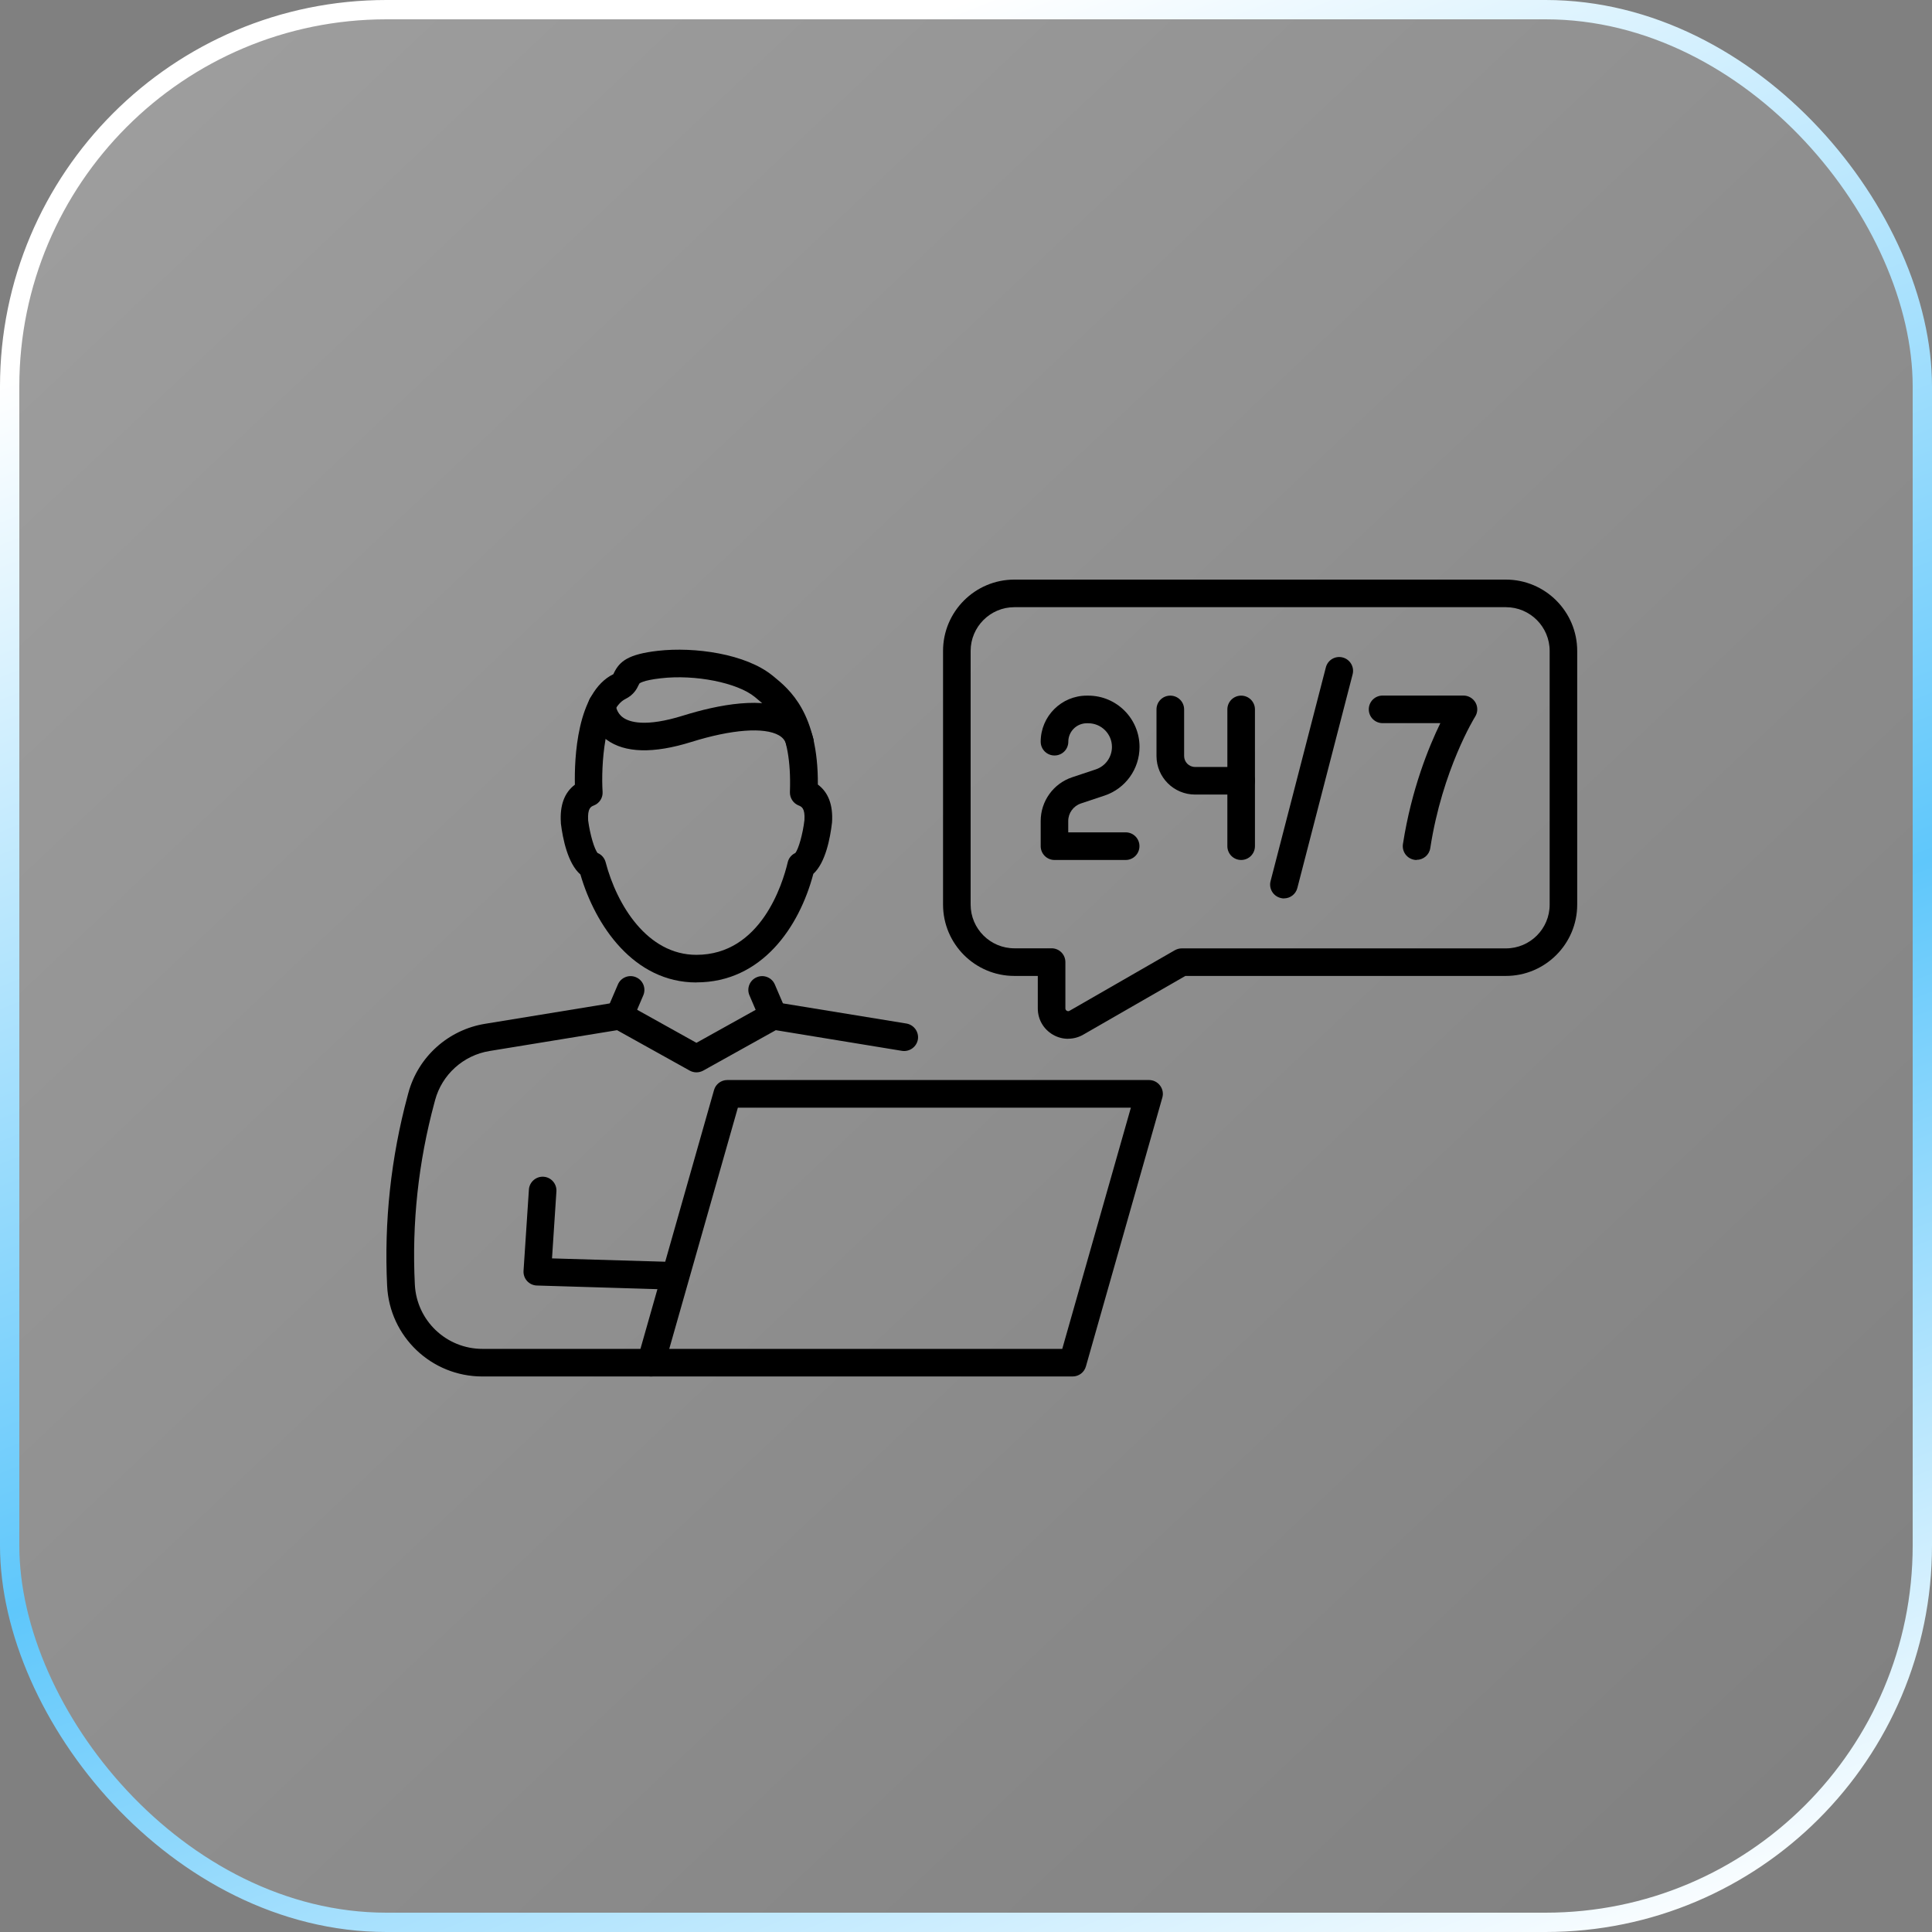
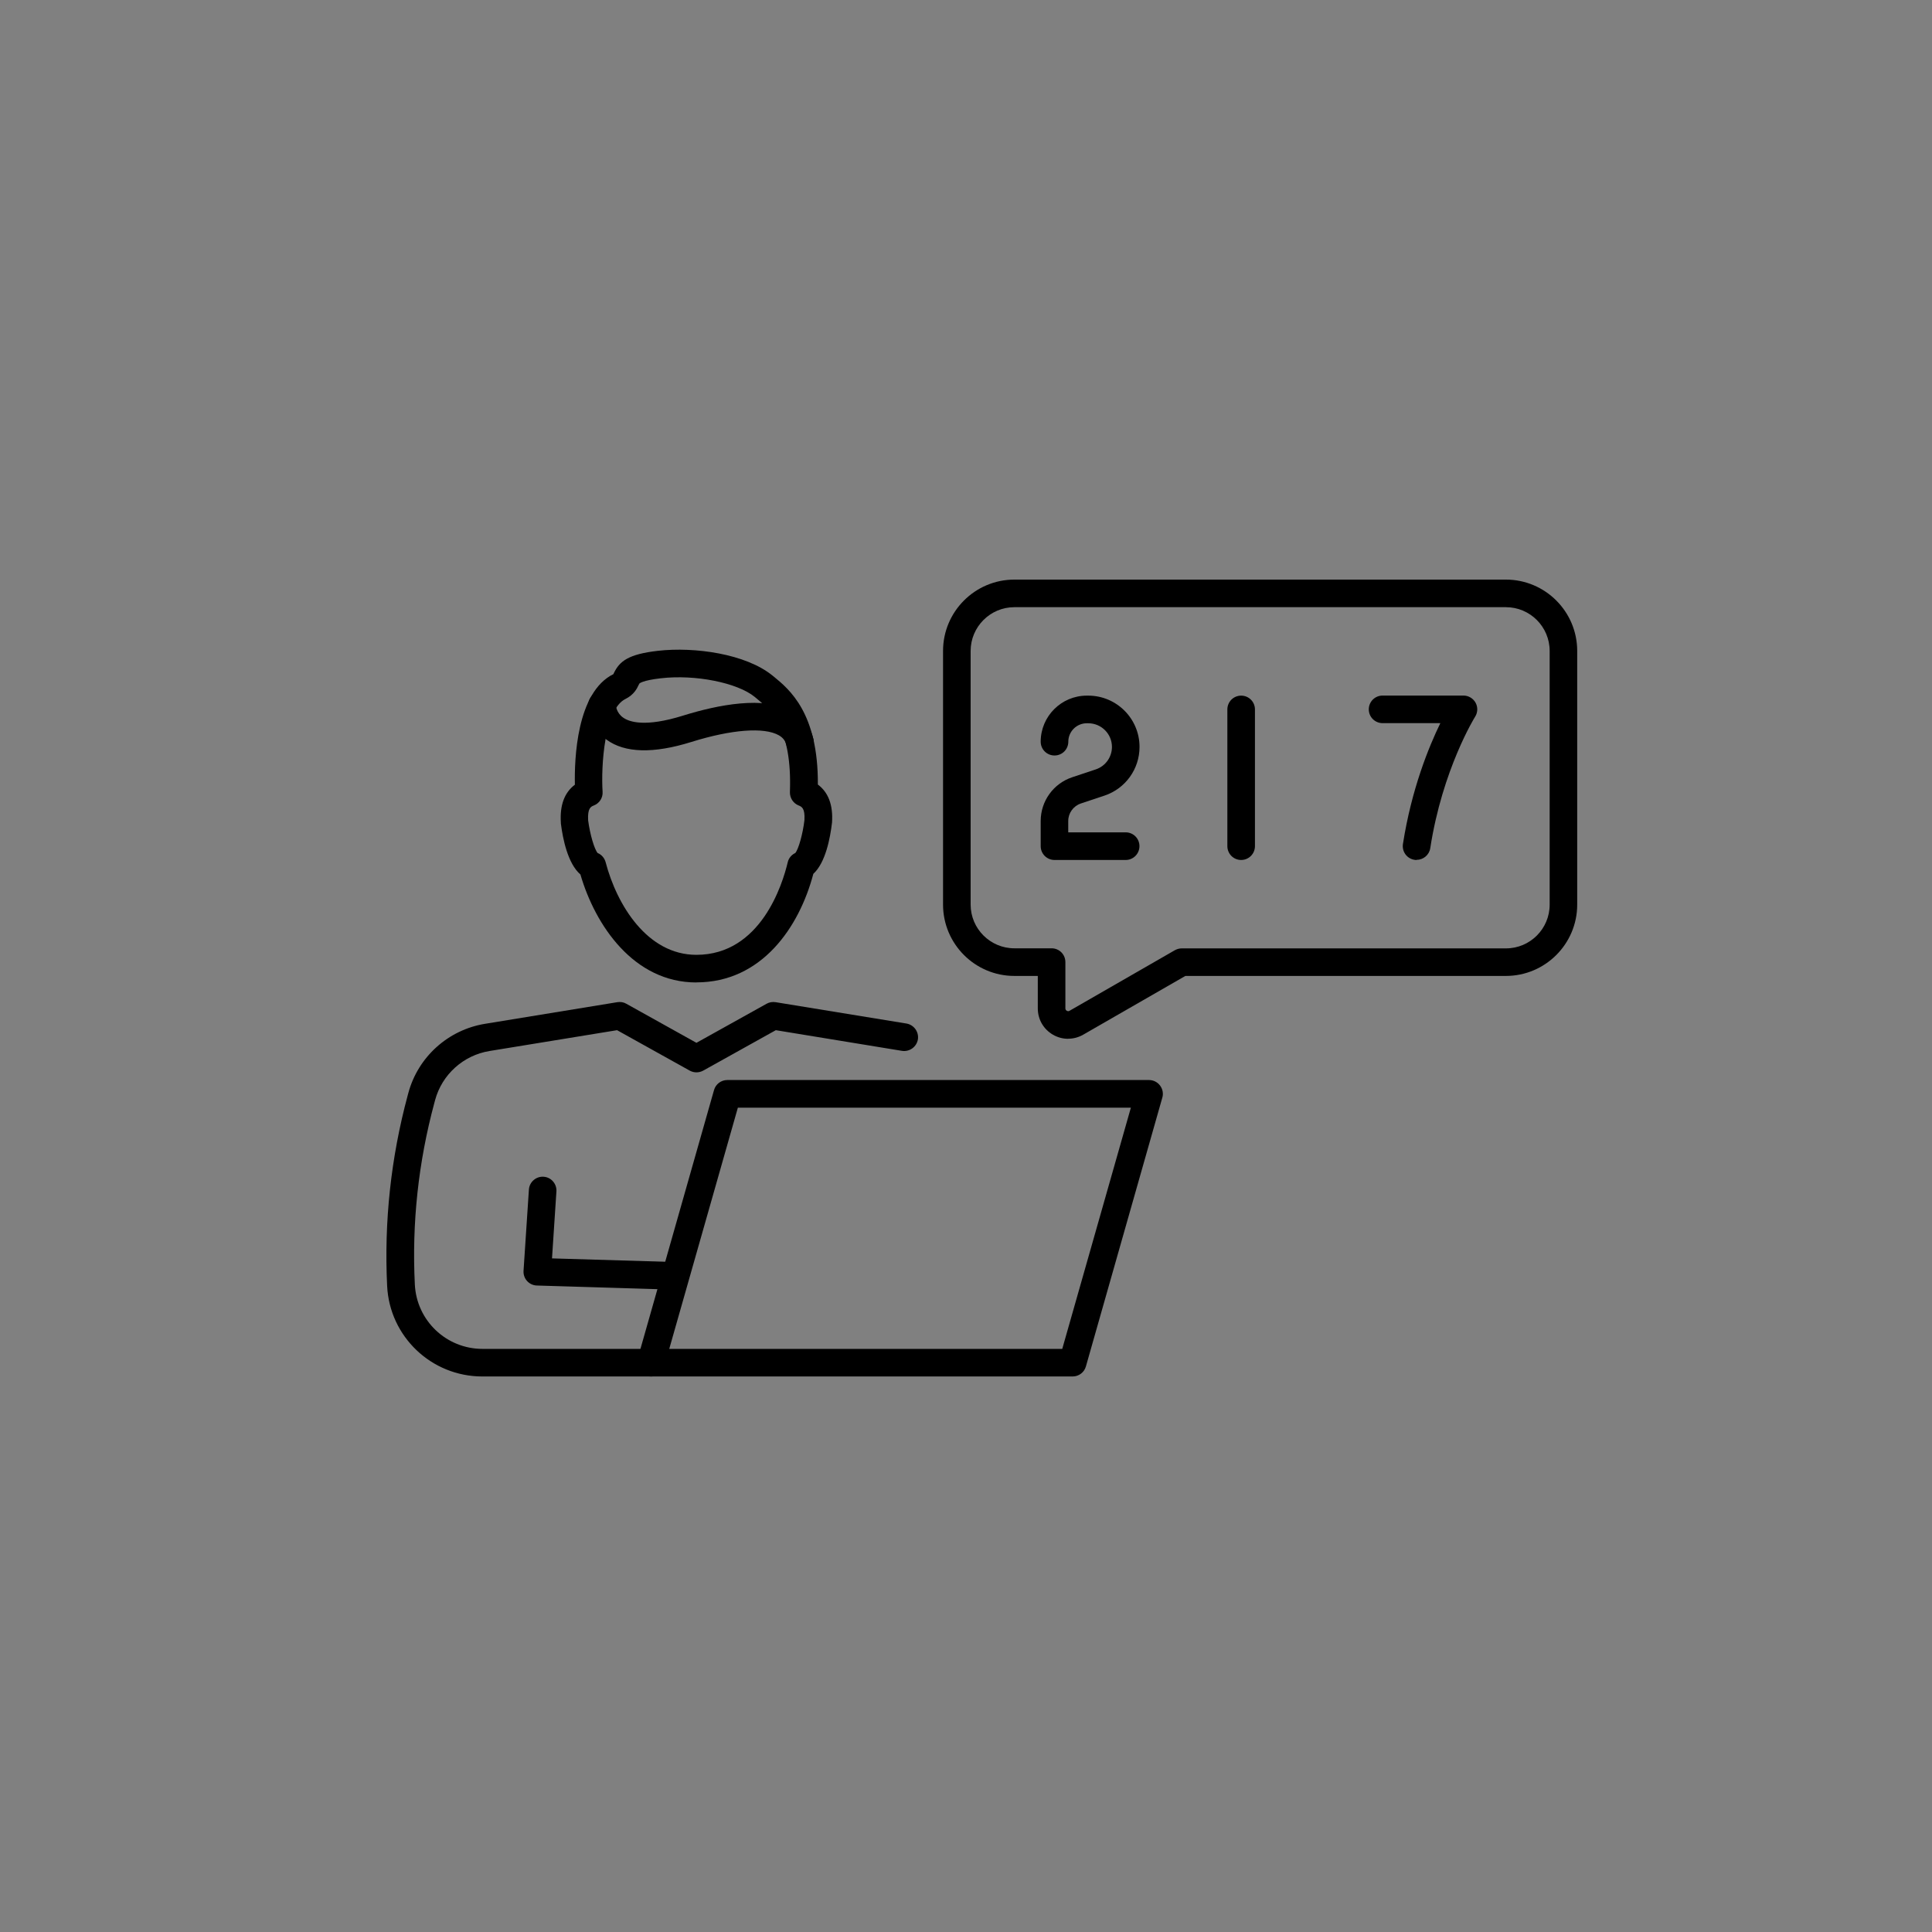
<svg xmlns="http://www.w3.org/2000/svg" width="50" height="50" viewBox="0 0 50 50" fill="none">
  <rect x="0" y="0" width="50" height="50" fill="#808080" stroke="none" />
-   <rect x="0.25" y="0.25" width="49.5" height="49.5" rx="9.75" fill="url(#paint0_linear_2012_22)" fill-opacity="0.3" stroke="url(#paint1_linear_2012_22)" stroke-width="0.5" />
  <path d="M17.44 33.376C17.44 33.376 17.432 33.376 17.43 33.376L13.894 33.269C13.798 33.267 13.706 33.224 13.641 33.153C13.576 33.081 13.543 32.986 13.549 32.89L13.688 30.787C13.7 30.589 13.876 30.44 14.068 30.454C14.264 30.466 14.413 30.638 14.4 30.834L14.286 32.567L17.453 32.661C17.651 32.667 17.806 32.83 17.8 33.029C17.793 33.222 17.634 33.376 17.442 33.376H17.44Z" fill="black" />
  <path d="M16.848 35.623H12.483C11.166 35.623 10.082 34.592 10.019 33.278C9.938 31.616 10.117 29.96 10.55 28.353L10.568 28.286C10.819 27.353 11.599 26.651 12.553 26.496L15.978 25.936C16.058 25.924 16.14 25.936 16.209 25.977L18.024 26.988L19.839 25.977C19.908 25.938 19.99 25.924 20.07 25.936L23.459 26.489C23.653 26.522 23.785 26.706 23.755 26.9C23.722 27.094 23.538 27.226 23.344 27.196L20.078 26.661L18.198 27.708C18.089 27.767 17.959 27.767 17.851 27.708L15.97 26.661L12.669 27.2C11.991 27.31 11.438 27.81 11.26 28.472L11.242 28.539C10.828 30.072 10.656 31.654 10.736 33.241C10.781 34.176 11.55 34.909 12.487 34.909H16.852C17.05 34.909 17.209 35.068 17.209 35.266C17.209 35.464 17.05 35.623 16.852 35.623H16.848Z" fill="black" />
-   <path d="M16.034 26.644C15.987 26.644 15.94 26.636 15.893 26.616C15.711 26.538 15.627 26.328 15.705 26.146L15.991 25.479C16.068 25.297 16.279 25.213 16.46 25.291C16.642 25.368 16.726 25.578 16.648 25.76L16.362 26.428C16.305 26.562 16.172 26.644 16.034 26.644Z" fill="black" />
-   <path d="M20.01 26.644C19.872 26.644 19.739 26.562 19.682 26.428L19.396 25.76C19.318 25.578 19.402 25.368 19.584 25.291C19.765 25.213 19.976 25.297 20.053 25.479L20.339 26.146C20.417 26.328 20.333 26.538 20.151 26.616C20.106 26.636 20.057 26.644 20.01 26.644Z" fill="black" />
  <path d="M18.022 25.426C16.401 25.426 15.405 23.95 15.021 22.631C14.694 22.349 14.564 21.706 14.515 21.308C14.515 21.3 14.515 21.294 14.515 21.286C14.486 20.839 14.608 20.51 14.878 20.308C14.864 19.654 14.919 17.915 15.876 17.446C15.88 17.437 15.884 17.429 15.886 17.421C16.034 17.113 16.258 16.931 17.026 16.843C17.977 16.735 19.302 16.921 19.992 17.484L20.019 17.505C20.429 17.84 21.178 18.452 21.166 20.304C21.437 20.506 21.562 20.832 21.533 21.284C21.486 21.692 21.364 22.327 21.049 22.615C20.684 23.999 19.71 25.424 18.024 25.424L18.022 25.426ZM15.472 22.078C15.572 22.121 15.646 22.209 15.674 22.315C15.964 23.421 16.752 24.711 18.022 24.711C19.69 24.711 20.253 22.878 20.386 22.317C20.41 22.21 20.484 22.121 20.582 22.076C20.666 21.976 20.778 21.58 20.819 21.222C20.837 20.912 20.743 20.875 20.668 20.845C20.529 20.79 20.439 20.651 20.443 20.5C20.504 18.832 19.937 18.368 19.561 18.06L19.535 18.038C19.084 17.668 17.991 17.45 17.101 17.554C16.628 17.607 16.548 17.689 16.548 17.689C16.544 17.693 16.534 17.715 16.526 17.731C16.485 17.819 16.407 17.98 16.187 18.089C15.642 18.354 15.552 19.822 15.595 20.492C15.605 20.645 15.515 20.788 15.37 20.845C15.294 20.875 15.203 20.912 15.221 21.231C15.268 21.59 15.382 21.982 15.47 22.08L15.472 22.078Z" fill="black" />
  <path d="M20.703 19.569C20.541 19.569 20.394 19.458 20.356 19.293C20.327 19.173 20.266 19.093 20.158 19.03C19.778 18.813 18.933 18.877 17.895 19.201C16.91 19.509 16.168 19.489 15.697 19.142C15.237 18.803 15.223 18.305 15.223 18.25C15.223 18.052 15.382 17.893 15.58 17.893C15.776 17.893 15.934 18.05 15.938 18.244C15.938 18.26 15.952 18.45 16.128 18.572C16.287 18.685 16.699 18.826 17.681 18.519C18.571 18.242 19.784 17.997 20.511 18.409C20.79 18.568 20.978 18.817 21.052 19.128C21.097 19.32 20.978 19.512 20.786 19.558C20.758 19.565 20.731 19.569 20.703 19.569Z" fill="black" />
  <path d="M27.76 35.623H16.846C16.734 35.623 16.628 35.57 16.56 35.48C16.493 35.391 16.47 35.274 16.501 35.168L18.479 28.21C18.522 28.057 18.663 27.951 18.822 27.951H29.736C29.849 27.951 29.955 28.004 30.022 28.094C30.09 28.184 30.112 28.3 30.081 28.406L28.103 35.364C28.06 35.517 27.919 35.623 27.76 35.623ZM17.32 34.909H27.491L29.267 28.666H19.096L17.32 34.909Z" fill="black" />
  <path d="M29.134 22.256H27.291C27.093 22.256 26.933 22.096 26.933 21.898V21.247C26.933 20.735 27.26 20.279 27.746 20.116L28.358 19.912C28.61 19.828 28.777 19.593 28.777 19.33C28.777 18.991 28.501 18.718 28.164 18.718H28.126C27.862 18.718 27.648 18.932 27.648 19.195C27.648 19.393 27.489 19.552 27.291 19.552C27.093 19.552 26.933 19.393 26.933 19.195C26.933 18.538 27.468 18.003 28.126 18.003H28.164C28.897 18.003 29.491 18.599 29.491 19.33C29.491 19.902 29.128 20.408 28.585 20.59L27.973 20.794C27.779 20.859 27.646 21.041 27.646 21.247V21.541H29.132C29.33 21.541 29.489 21.7 29.489 21.898C29.489 22.096 29.33 22.256 29.132 22.256H29.134Z" fill="black" />
-   <path d="M32.121 20.563H30.928C30.377 20.563 29.93 20.116 29.93 19.565V18.36C29.93 18.162 30.089 18.003 30.287 18.003C30.485 18.003 30.645 18.162 30.645 18.36V19.565C30.645 19.722 30.771 19.849 30.928 19.849H32.121C32.319 19.849 32.478 20.008 32.478 20.206C32.478 20.404 32.319 20.563 32.121 20.563Z" fill="black" />
  <path d="M32.121 22.256C31.923 22.256 31.764 22.096 31.764 21.898V18.36C31.764 18.162 31.923 18.003 32.121 18.003C32.319 18.003 32.478 18.162 32.478 18.36V21.898C32.478 22.096 32.319 22.256 32.121 22.256Z" fill="black" />
  <path d="M36.661 22.256C36.643 22.256 36.625 22.256 36.606 22.252C36.41 22.221 36.278 22.039 36.308 21.843C36.529 20.426 36.976 19.33 37.276 18.715H35.782C35.584 18.715 35.424 18.556 35.424 18.358C35.424 18.16 35.584 18.001 35.782 18.001H37.874C38.005 18.001 38.123 18.072 38.187 18.185C38.25 18.299 38.246 18.438 38.176 18.548C38.168 18.56 37.329 19.914 37.015 21.951C36.988 22.127 36.835 22.253 36.661 22.253V22.256Z" fill="black" />
-   <path d="M33.23 23.252C33.201 23.252 33.17 23.248 33.14 23.239C32.948 23.19 32.833 22.994 32.882 22.805L34.313 17.272C34.362 17.08 34.556 16.966 34.748 17.015C34.94 17.064 35.055 17.26 35.006 17.45L33.575 22.982C33.534 23.143 33.389 23.25 33.23 23.25V23.252Z" fill="black" />
  <path d="M27.644 26.884C27.509 26.884 27.372 26.849 27.25 26.778C27.005 26.635 26.858 26.382 26.858 26.096V25.257H26.251C25.233 25.257 24.406 24.428 24.406 23.411V16.846C24.406 15.827 25.235 15 26.251 15H38.972C39.991 15 40.818 15.829 40.818 16.846V23.411C40.818 24.43 39.989 25.257 38.972 25.257H30.677L28.036 26.776C27.913 26.847 27.778 26.882 27.644 26.882V26.884ZM26.251 15.714C25.627 15.714 25.12 16.223 25.12 16.846V23.411C25.12 24.036 25.629 24.542 26.251 24.542H27.215C27.413 24.542 27.572 24.701 27.572 24.899V26.096C27.572 26.122 27.584 26.145 27.609 26.159C27.633 26.173 27.658 26.173 27.68 26.159L30.406 24.591C30.461 24.561 30.522 24.544 30.584 24.544H38.974C39.599 24.544 40.105 24.036 40.105 23.413V16.846C40.105 16.221 39.597 15.714 38.974 15.714H26.253H26.251Z" fill="black" />
  <defs>
    <linearGradient id="paint0_linear_2012_22" x1="-8.224" y1="-12.5" x2="49.013" y2="48.026" gradientUnits="userSpaceOnUse">
      <stop stop-color="white" />
      <stop offset="1" stop-color="white" stop-opacity="0" />
    </linearGradient>
    <linearGradient id="paint1_linear_2012_22" x1="25" y1="6.07811e-07" x2="45.395" y2="51.974" gradientUnits="userSpaceOnUse">
      <stop stop-color="white" />
      <stop offset="0.534" stop-color="#5FC7FB" />
      <stop offset="0.962" stop-color="white" />
    </linearGradient>
  </defs>
</svg>